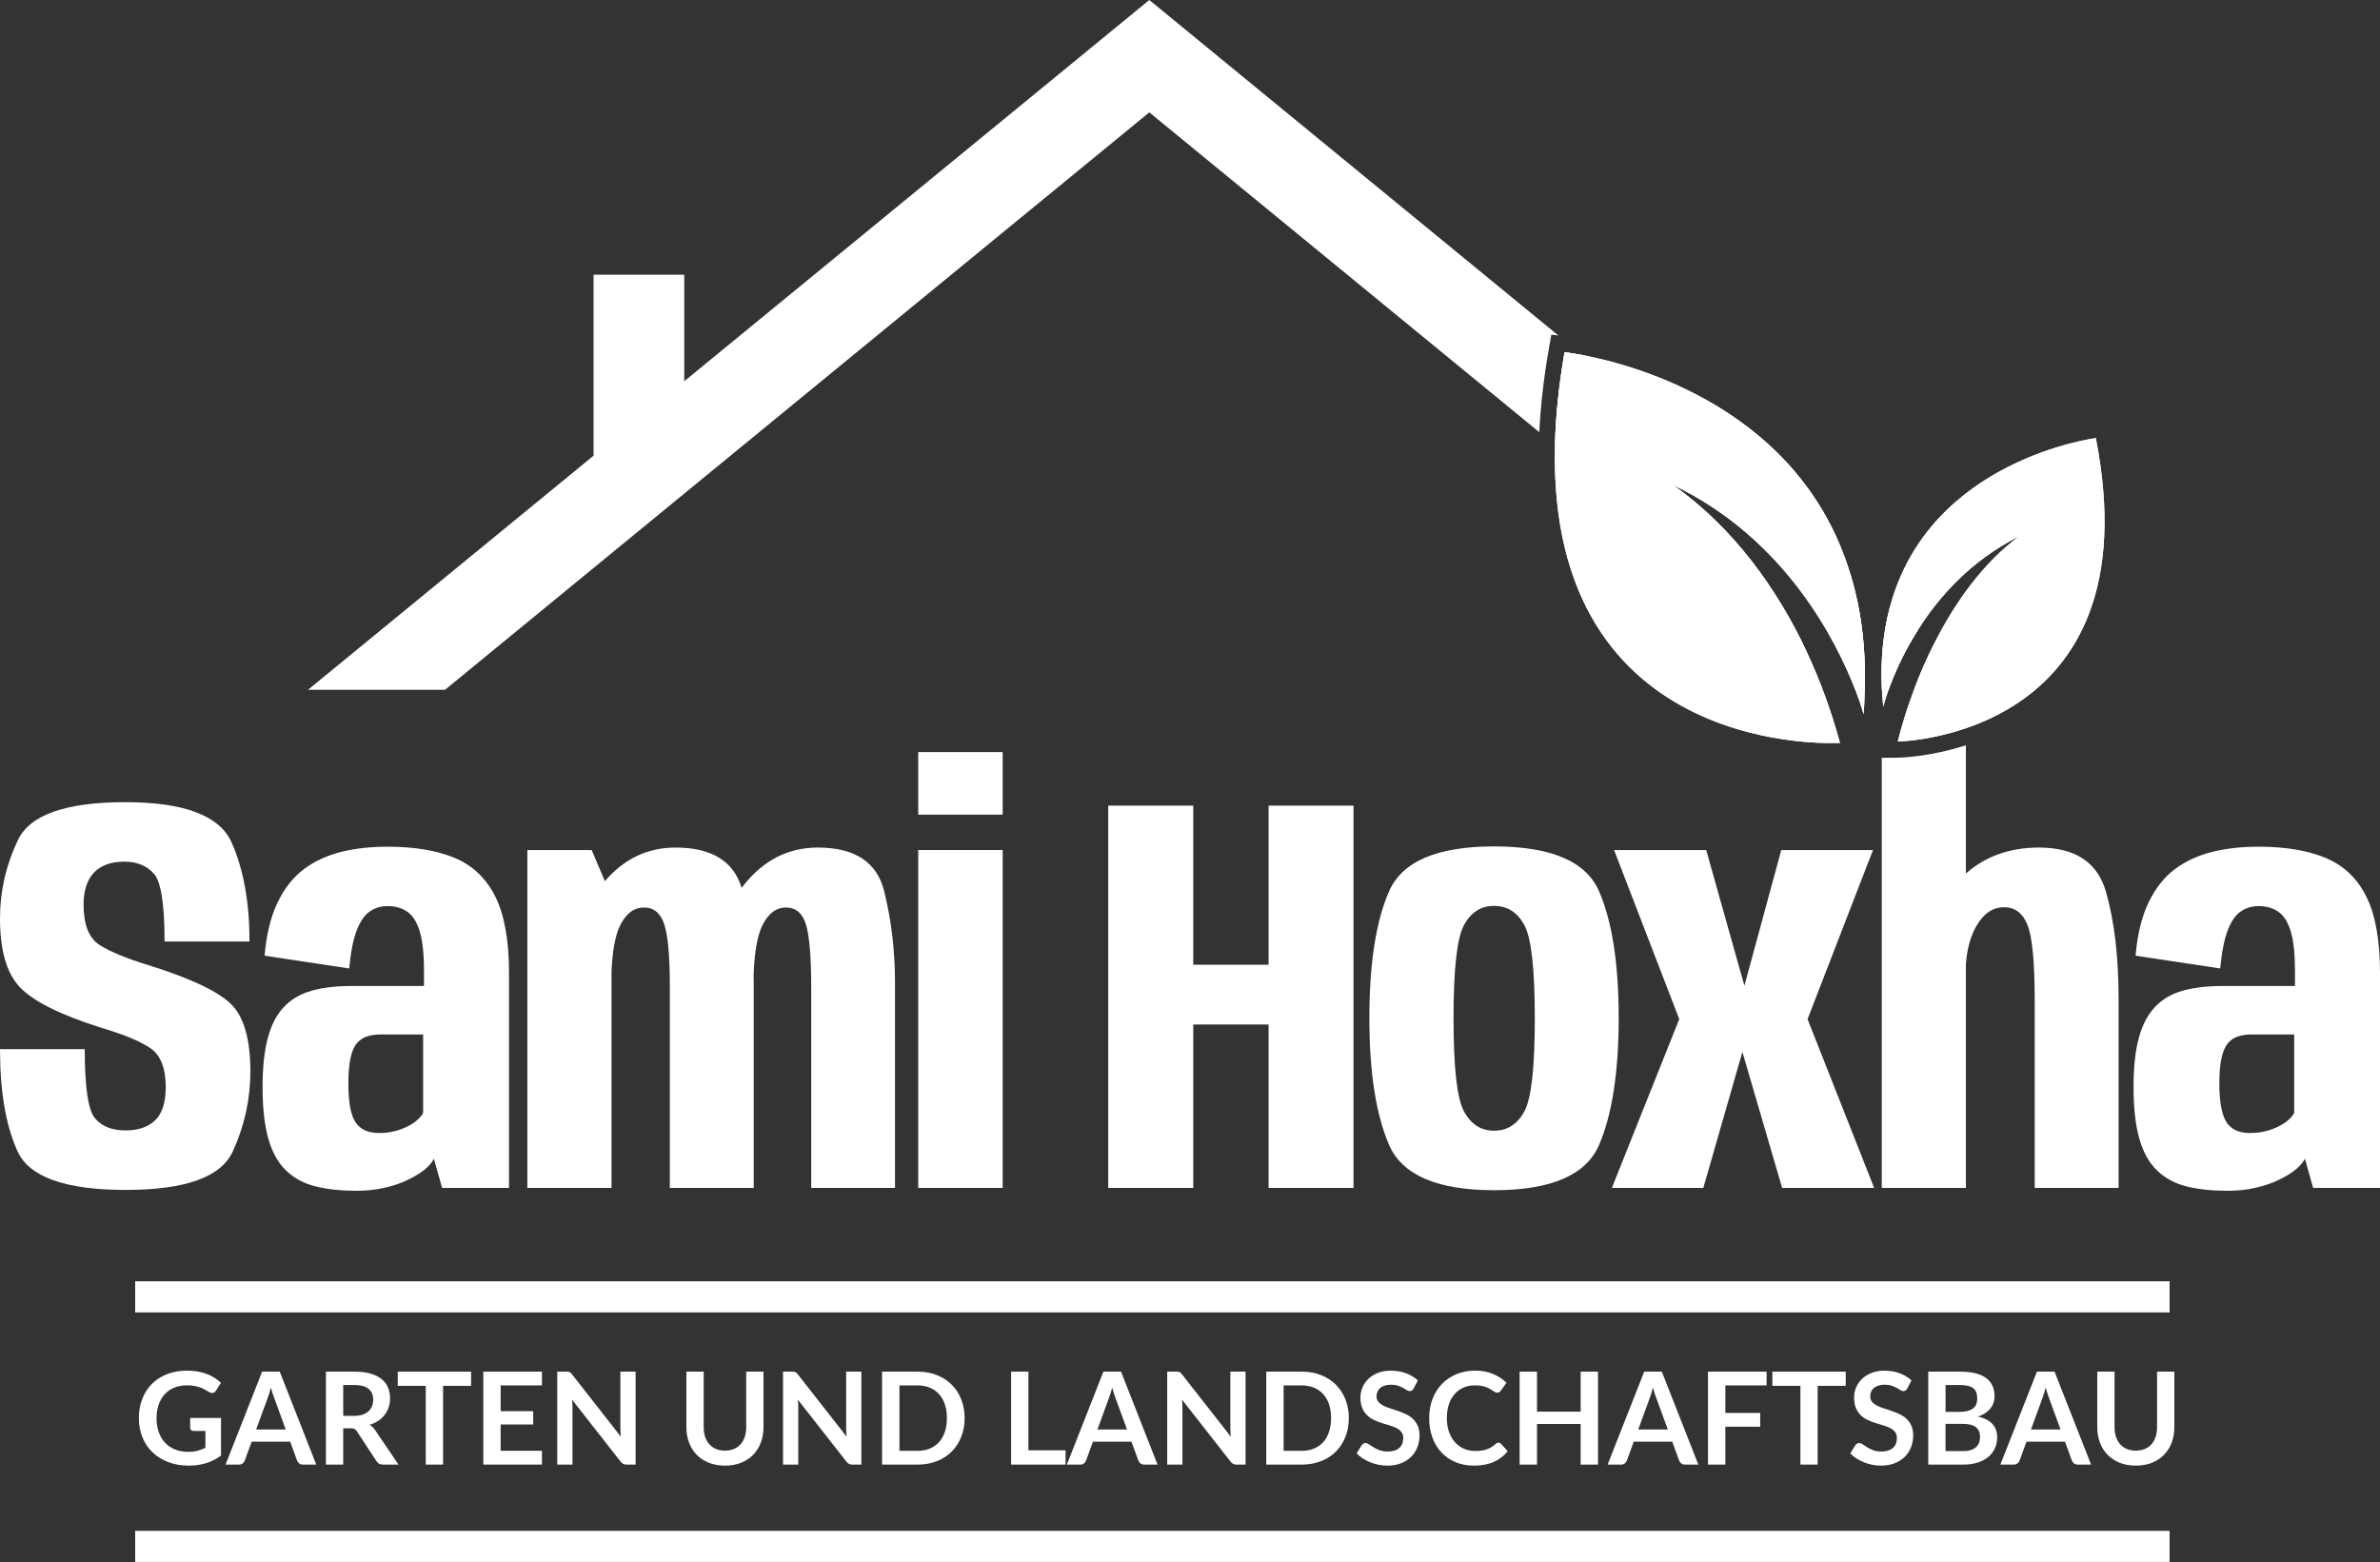
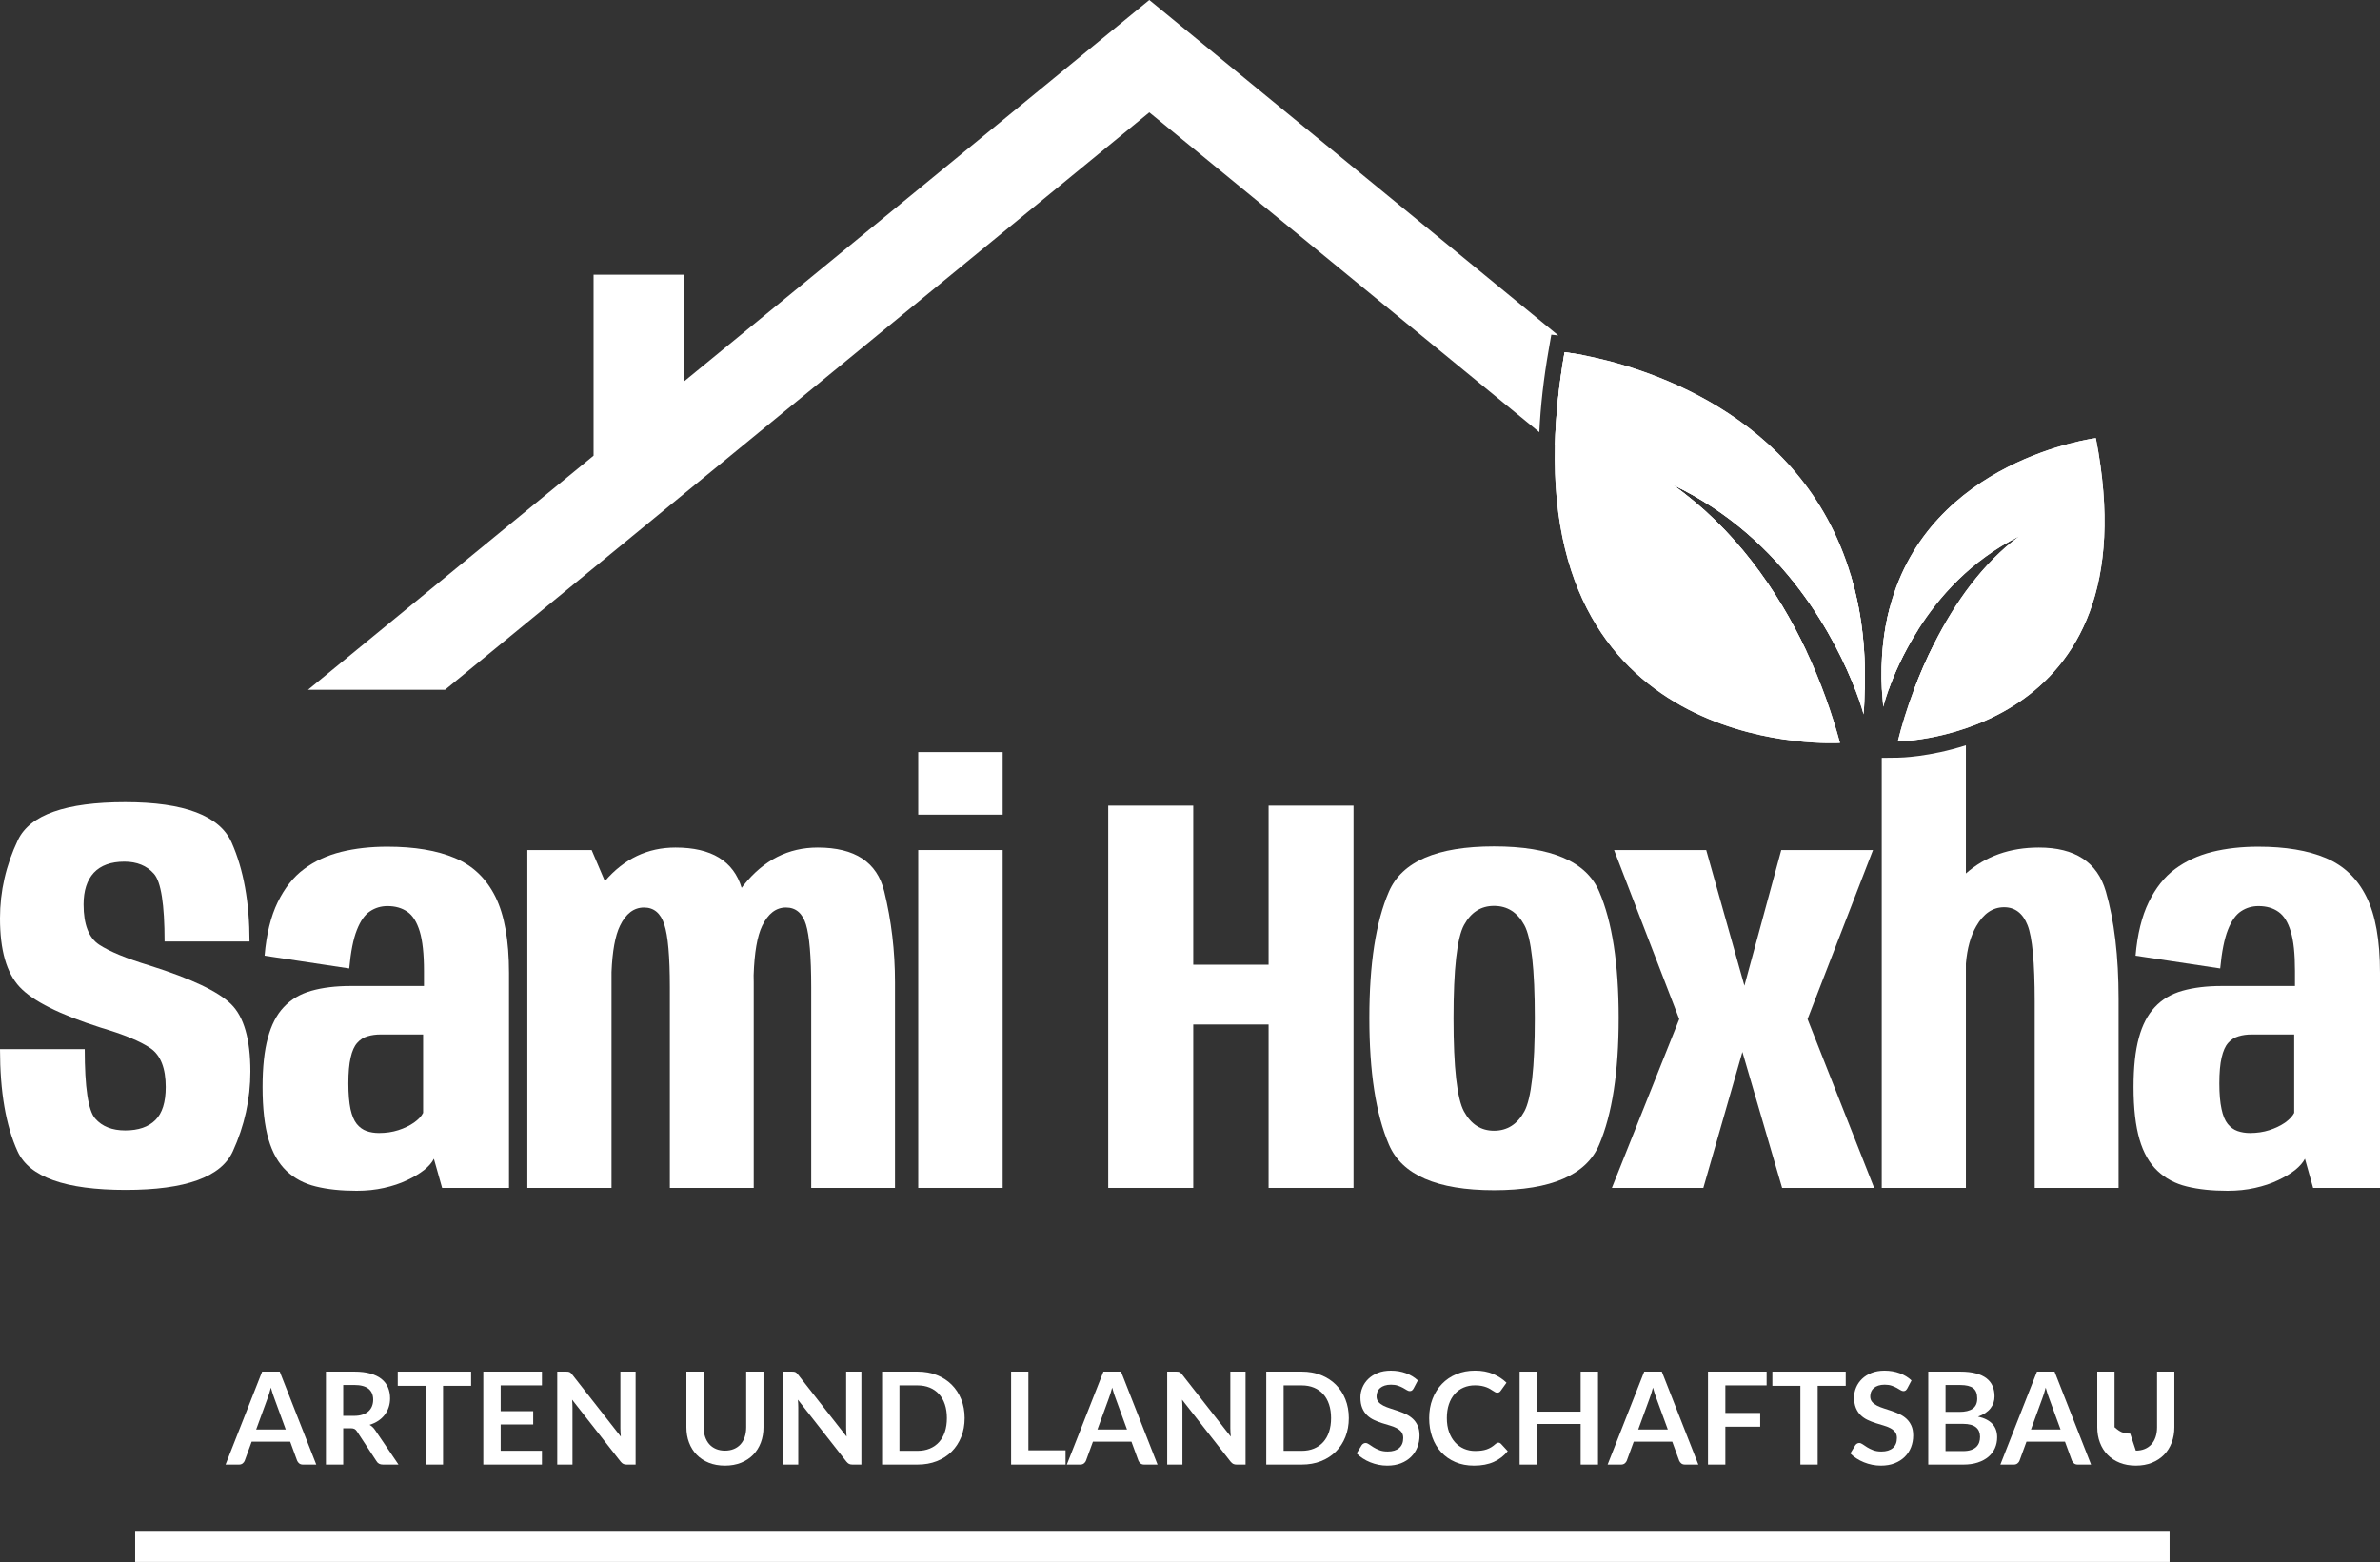
<svg xmlns="http://www.w3.org/2000/svg" id="Layer_1" data-name="Layer 1" viewBox="0 0 248 162.784">
  <rect x="0" y="0" width="248" height="162.784" fill="#333333" stroke="none" />
  <defs>
    <style>      .cls-1, .cls-2 {        fill: #fff;      }      .cls-2 {        fill-rule: evenodd;      }    </style>
  </defs>
  <g>
    <path class="cls-1" d="M24.08,104.65c-1.33-1.32-4.16-2.66-8.47-4.02-2.44-.74-4.2-1.47-5.28-2.18-1.08-.71-1.62-2.11-1.62-4.19,0-1.44,.36-2.54,1.07-3.31,.72-.76,1.78-1.15,3.18-1.15,1.31,0,2.34,.42,3.08,1.26,.74,.83,1.11,3.19,1.11,7.06h8.85c0-4.07-.62-7.51-1.86-10.31-1.24-2.8-4.94-4.21-11.09-4.21-6.2,0-9.93,1.32-11.18,3.94-1.25,2.63-1.87,5.35-1.87,8.16,0,3.31,.68,5.7,2.05,7.16,1.37,1.47,4.19,2.88,8.46,4.24,2.4,.71,4.12,1.42,5.18,2.15,1.05,.73,1.58,2.08,1.58,4.04,0,1.58-.36,2.73-1.08,3.44-.72,.72-1.77,1.08-3.14,1.08-1.36,0-2.41-.41-3.13-1.24-.73-.83-1.09-3.24-1.09-7.23H0c0,4.43,.61,7.98,1.83,10.65,1.22,2.68,4.98,4.02,11.27,4.02,6.22,0,9.94-1.34,11.16-4.02,1.22-2.67,1.83-5.45,1.83-8.32,0-3.36-.67-5.7-2.01-7.02Z" />
    <path class="cls-1" d="M51.62,93.45c-.95-1.9-2.35-3.24-4.22-4.03-1.87-.79-4.22-1.18-7.05-1.18-1.74,0-3.34,.18-4.8,.54-1.47,.37-2.76,.96-3.87,1.79-1.11,.82-2.02,1.98-2.74,3.45-.72,1.48-1.18,3.34-1.37,5.58l8.82,1.33c.16-1.73,.42-3.07,.8-4.02,.37-.94,.83-1.59,1.37-1.94,.54-.36,1.15-.54,1.81-.54,.83,0,1.52,.2,2.09,.6,.56,.39,.98,1.07,1.28,2.05,.29,.97,.44,2.34,.44,4.11v1.57h-7.64c-1.58,0-2.94,.17-4.1,.5-1.17,.33-2.12,.9-2.87,1.7-.75,.79-1.3,1.87-1.66,3.21-.37,1.35-.55,3.06-.55,5.12,0,2.23,.21,4.04,.62,5.45,.41,1.41,1.04,2.5,1.87,3.29,.84,.79,1.86,1.33,3.06,1.62,1.2,.3,2.61,.45,4.25,.45,1.02,0,1.97-.1,2.86-.3s1.68-.46,2.39-.8c.71-.33,1.3-.69,1.79-1.07,.48-.39,.82-.78,1.01-1.17l.86,3.04h6.97v-22.4c0-3.4-.48-6.05-1.42-7.95Zm-7.53,22.53c-.17,.35-.49,.69-.96,1.02-.46,.32-1,.58-1.62,.78s-1.29,.3-2.02,.3c-.47,0-.91-.07-1.3-.21-.39-.14-.73-.38-1.02-.74-.28-.35-.5-.87-.65-1.55-.14-.68-.22-1.57-.22-2.67,0-1.12,.08-2.02,.24-2.7,.15-.68,.38-1.19,.68-1.52,.29-.33,.65-.57,1.07-.69,.43-.13,.88-.19,1.38-.19h4.42v8.17Z" />
    <path class="cls-1" d="M92.14,92.9c-.75-3.05-3.06-4.57-6.93-4.57-3.06,0-5.62,1.3-7.71,3.91-.08,.1-.15,.19-.22,.29-1.94,2.51-2.91,5.17-2.91,7.96l4.14,2.44c0-.45,.01-.89,.02-1.3,.08-2.35,.37-4.06,.89-5.14,.61-1.27,1.44-1.91,2.48-1.91,1.02,0,1.72,.59,2.08,1.76,.36,1.17,.55,3.36,.55,6.57v20.89h8.73v-21.43c0-3.26-.37-6.42-1.12-9.47Zm-13.61,8.73c-.05-3.02-.44-5.93-1.15-8.74-.03-.12-.06-.24-.1-.36-.85-2.8-3.15-4.2-6.89-4.2-2.9,0-5.35,1.16-7.36,3.5-.12,.12-.22,.25-.33,.38-2.08,2.58-3.11,5.34-3.11,8.28l4.1,2.44c0-.57,.01-1.1,.03-1.61,.09-2.19,.38-3.8,.88-4.83,.61-1.27,1.45-1.91,2.51-1.91,1.03,0,1.73,.59,2.11,1.76,.39,1.17,.58,3.36,.58,6.57v20.89h8.74v-21.43c0-.25,0-.5-.01-.74Zm-15.5-9.8l-1.38-3.24h-6.7v35.21h8.77v-30.34l-.69-1.63Z" />
    <path class="cls-1" d="M95.68,88.59v35.21h8.8v-35.21h-8.8Zm0-10.21v6.52h8.8v-6.52h-8.8Z" />
    <path class="cls-1" d="M132.19,83.96v16.58h-7.85v-16.58h-8.86v39.84h8.86v-17.03h7.85v17.03h8.85v-39.84h-8.85Z" />
    <path class="cls-1" d="M166.64,92.92c-1.34-3.14-5-4.71-10.96-4.71-5.94,0-9.59,1.57-10.95,4.71-1.36,3.13-2.04,7.53-2.04,13.17,0,5.63,.68,10.03,2.04,13.2,1.36,3.16,5.01,4.75,10.95,4.75,5.96,0,9.62-1.59,10.96-4.75,1.35-3.17,2.03-7.57,2.03-13.2,0-5.64-.68-10.04-2.03-13.17Zm-7.8,22.91c-.73,1.34-1.78,2.01-3.16,2.01-1.36,0-2.4-.67-3.13-2.01-.73-1.34-1.09-4.57-1.09-9.71,0-5.13,.36-8.37,1.09-9.71,.73-1.34,1.77-2,3.13-2,1.38,0,2.43,.66,3.16,2s1.09,4.58,1.09,9.71c0,5.14-.36,8.37-1.09,9.71Z" />
    <path class="cls-1" d="M188.35,106.21l6.82-17.62h-9.56l-3.84,14.14-3.98-14.14h-9.6l6.79,17.62-7.02,17.59h9.53l4.07-14.17,4.14,14.17h9.59l-6.94-17.59Z" />
    <path class="cls-1" d="M219.43,92.89c-.89-3.04-3.21-4.56-6.97-4.56-3.02,0-5.56,.9-7.61,2.7-.35,.31-.69,.65-1.02,1.01-2.21,2.48-3.32,5.33-3.32,8.53l4.28,1.3c0-.5,.02-.98,.06-1.44,.13-1.58,.49-2.88,1.08-3.9,.75-1.32,1.72-1.98,2.9-1.98,1.14,0,1.96,.63,2.45,1.88s.74,3.88,.74,7.89v19.48h8.74v-19.71c0-4.43-.45-8.16-1.33-11.2Zm-21.66-13.93l-1.69,.02v44.82h8.77v-46.13c-3.81,1.22-6.84,1.29-7.08,1.29Z" />
    <path class="cls-1" d="M246.58,93.45c-.94-1.9-2.35-3.24-4.22-4.03-1.87-.79-4.22-1.18-7.05-1.18-1.73,0-3.33,.18-4.8,.54-1.46,.37-2.75,.96-3.87,1.79-1.11,.82-2.02,1.98-2.74,3.45-.72,1.48-1.18,3.34-1.37,5.58l8.82,1.33c.16-1.73,.43-3.07,.8-4.02,.37-.94,.83-1.59,1.37-1.94,.54-.36,1.15-.54,1.82-.54,.82,0,1.52,.2,2.08,.6,.56,.39,.99,1.07,1.28,2.05,.3,.97,.44,2.34,.44,4.11v1.57h-7.64c-1.57,0-2.94,.17-4.1,.5-1.16,.33-2.12,.9-2.86,1.7-.75,.79-1.31,1.87-1.67,3.21-.37,1.35-.55,3.06-.55,5.12,0,2.23,.21,4.04,.62,5.45,.41,1.41,1.04,2.5,1.88,3.29,.83,.79,1.85,1.33,3.05,1.62,1.2,.3,2.62,.45,4.25,.45,1.02,0,1.98-.1,2.86-.3,.89-.2,1.69-.46,2.39-.8,.71-.33,1.31-.69,1.79-1.07,.48-.39,.82-.78,1.02-1.17l.85,3.04h6.97v-22.4c0-3.4-.47-6.05-1.42-7.95Zm-7.52,22.53c-.18,.35-.5,.69-.96,1.02-.47,.32-1.01,.58-1.63,.78s-1.29,.3-2.02,.3c-.47,0-.9-.07-1.3-.21-.39-.14-.73-.38-1.02-.74-.28-.35-.5-.87-.64-1.55-.15-.68-.23-1.57-.23-2.67,0-1.12,.08-2.02,.24-2.7,.16-.68,.38-1.19,.68-1.52,.29-.33,.65-.57,1.08-.69,.42-.13,.88-.19,1.37-.19h4.43v8.17Z" />
  </g>
-   <rect class="cls-1" x="14.085" y="133.534" width="211.989" height="3.24" />
  <rect class="cls-1" x="14.085" y="159.543" width="211.989" height="3.24" />
  <path class="cls-2" d="M162.38,34.96l-.73-.08-.27,1.55c-.53,3.01-.85,5.89-.98,8.61L119.76,11.71l-48.46,39.73-24.93,20.45h-14.28l29.76-24.4V28.63h9.45v11.1L119.76,0l42.62,34.96Z" />
  <path class="cls-2" d="M194.31,71.89h-.98c-1.9-4.93-7.24-15.78-19.05-21.38,6.41,4.53,10.92,10.92,13.95,17.35l-3.23-2.64-21.31-17.48-1.66-1.36c.07-2.94,.39-6.15,1-9.67,0,0,.68,.07,1.85,.29l2.95,2.43h.01l22.57,18.51,2.44,2.01c1.04,3.45,1.59,7.41,1.46,11.94Z" />
  <path class="cls-2" d="M199.84,65.67c-1.56,2.46-2.52,4.73-3.05,6.22h-.69c-.16-3.25,.16-6.11,.83-8.61l1.43,1.18,.15,.13,1.33,1.08Z" />
  <path class="cls-2" d="M207.42,71.89h-7.98c.59-1.58,1.29-3.21,2.11-4.82l1.32,1.09,4.55,3.73Z" />
  <g>
    <path class="cls-2" d="M192.85,59.95c-5.14-17.23-22.28-21.87-27.97-22.95-1.17-.22-1.85-.29-1.85-.29-.61,3.52-.93,6.73-1,9.67-.8,32.98,29.7,31.04,29.7,31.04-.83-3.04-1.97-6.31-3.5-9.56-3.03-6.43-7.54-12.82-13.95-17.35,11.81,5.6,17.15,16.45,19.05,21.38,.61,1.58,.86,2.56,.86,2.56,.07-.87,.11-1.72,.12-2.56,.13-4.53-.42-8.49-1.46-11.94Zm-1.33,4.44c-2.88-4.82-8.09-11.4-16.53-15.4l-1.68,2.89c5.27,3.72,9.03,8.59,11.69,13.34,2.13,3.79,3.56,7.5,4.49,10.5-4.11-.2-13.25-1.46-19.4-8.33-4.25-4.75-6.39-11.33-6.4-19.65,0-2.84,.24-5.88,.73-9.11,.86,.16,2.03,.41,3.41,.8h.01c3.03,.84,7.06,2.31,10.97,4.81,5.5,3.52,9.37,8.1,11.6,13.7,.98,2.46,1.64,5.11,1.98,7.96-.27-.49-.56-.99-.87-1.51Z" />
    <path class="cls-2" d="M194.31,71.89c-.01,.84-.05,1.69-.12,2.56,0,0-.25-.98-.86-2.56-1.9-4.93-7.24-15.78-19.05-21.38,6.41,4.53,10.92,10.92,13.95,17.35,1.53,3.25,2.67,6.52,3.5,9.56,0,0-30.5,1.94-29.7-31.04,.07-2.94,.39-6.15,1-9.67,0,0,.68,.07,1.85,.29,5.69,1.08,22.83,5.72,27.97,22.95,1.04,3.45,1.59,7.41,1.46,11.94Z" />
    <path class="cls-2" d="M218.39,45.66s-17.36,2.18-21.46,17.62c-.67,2.5-.99,5.36-.83,8.61,.03,.58,.08,1.17,.14,1.77,0,0,.16-.67,.55-1.77,.53-1.49,1.49-3.76,3.05-6.22,2.17-3.45,5.53-7.26,10.56-9.78-3.78,2.79-6.71,6.93-8.85,11.18-.82,1.61-1.52,3.24-2.11,4.82-.72,1.9-1.28,3.74-1.69,5.39,0,0,26.75-.37,20.64-31.62Zm-5.07,22.59c-4.03,4.98-10.04,6.59-13.3,7.11,.34-1.13,.75-2.29,1.21-3.47,.48-1.24,1.03-2.49,1.64-3.73,2.11-4.25,4.96-8.29,8.53-10.92l-1.75-2.85c-5.29,2.65-8.84,6.6-11.14,10.2-.1,.14-.18,.28-.27,.42,.04-.19,.08-.37,.12-.55,1.2-5.28,4.16-9.52,8.86-12.68,3.75-2.52,7.7-3.68,9.82-4.16,1.44,8.85,.2,15.78-3.72,20.63Z" />
    <path class="cls-2" d="M197.75,77.28c.41-1.65,.97-3.49,1.69-5.39,.59-1.58,1.29-3.21,2.11-4.82,2.14-4.25,5.07-8.39,8.85-11.18-5.03,2.52-8.39,6.33-10.56,9.78-1.56,2.46-2.52,4.73-3.05,6.22-.39,1.1-.55,1.77-.55,1.77-.06-.6-.11-1.19-.14-1.77-.16-3.25,.16-6.11,.83-8.61,4.1-15.44,21.46-17.62,21.46-17.62,6.11,31.25-20.64,31.62-20.64,31.62Z" />
  </g>
  <g>
-     <path class="cls-1" d="M23.03,147.779v3.919c-.492,.361-1.015,.626-1.571,.794-.556,.167-1.151,.251-1.785,.251-.791,0-1.506-.123-2.147-.369-.641-.245-1.188-.587-1.641-1.024-.454-.438-.803-.96-1.048-1.567-.246-.607-.369-1.271-.369-1.99,0-.728,.118-1.396,.355-2.003s.573-1.13,1.008-1.567,.963-.777,1.584-1.019c.621-.241,1.317-.361,2.09-.361,.393,0,.76,.031,1.102,.094s.659,.148,.951,.258,.56,.242,.801,.398,.462,.328,.663,.516l-.516,.817c-.08,.13-.185,.209-.314,.238-.13,.029-.271-.004-.422-.098-.147-.084-.294-.169-.442-.254s-.312-.159-.493-.222c-.181-.062-.384-.113-.609-.153-.226-.041-.486-.061-.78-.061-.478,0-.91,.08-1.296,.241-.386,.16-.716,.391-.988,.689-.272,.3-.482,.659-.629,1.079-.147,.42-.221,.889-.221,1.406,0,.554,.079,1.049,.238,1.484,.158,.436,.382,.804,.67,1.105,.288,.301,.635,.531,1.042,.689,.406,.159,.86,.238,1.36,.238,.357,0,.677-.038,.958-.114s.556-.179,.824-.308v-1.756h-1.219c-.116,0-.207-.032-.271-.097s-.097-.145-.097-.238v-1.018h3.216Z" />
    <path class="cls-1" d="M32.957,152.635h-1.393c-.156,0-.284-.039-.382-.117-.099-.078-.172-.175-.221-.291l-.724-1.977h-4.013l-.723,1.977c-.036,.103-.105,.196-.208,.281-.103,.085-.23,.127-.382,.127h-1.407l3.812-9.687h1.835l3.805,9.687Zm-3.182-3.657l-1.179-3.223c-.058-.143-.118-.312-.181-.509-.063-.197-.125-.409-.188-.637-.058,.228-.118,.441-.181,.64-.062,.199-.123,.372-.181,.52l-1.172,3.209h3.082Z" />
    <path class="cls-1" d="M41.525,152.635h-1.628c-.308,0-.531-.12-.67-.361l-2.036-3.103c-.076-.115-.16-.198-.251-.247-.091-.05-.227-.074-.405-.074h-.771v3.785h-1.802v-9.687h2.954c.657,0,1.22,.068,1.691,.204,.471,.137,.858,.327,1.159,.572,.301,.246,.523,.54,.667,.882,.143,.341,.214,.718,.214,1.128,0,.326-.048,.635-.144,.925s-.234,.554-.416,.791c-.181,.236-.404,.444-.67,.622-.266,.179-.568,.319-.908,.423,.116,.066,.224,.146,.322,.237s.188,.2,.268,.325l2.425,3.577Zm-4.636-5.078c.339,0,.635-.042,.888-.127s.46-.202,.623-.352,.285-.327,.365-.533c.08-.205,.121-.431,.121-.676,0-.491-.162-.869-.486-1.133-.324-.263-.818-.395-1.484-.395h-1.152v3.215h1.125Z" />
    <path class="cls-1" d="M49.089,144.429h-2.921v8.206h-1.802v-8.206h-2.92v-1.48h7.644v1.48Z" />
    <path class="cls-1" d="M52.17,144.382v2.687h3.39v1.386h-3.39v2.74h4.301v1.44h-6.109v-9.687h6.109v1.434h-4.301Z" />
    <path class="cls-1" d="M66.231,142.949v9.687h-.924c-.143,0-.263-.023-.358-.07-.096-.047-.189-.126-.278-.238l-5.058-6.457c.027,.294,.04,.566,.04,.816v5.949h-1.587v-9.687h.944c.076,0,.142,.003,.198,.01s.105,.021,.147,.04c.042,.021,.083,.05,.124,.087,.04,.038,.084,.089,.134,.151l5.078,6.484c-.014-.156-.025-.311-.034-.462-.009-.152-.013-.293-.013-.423v-5.888h1.587Z" />
    <path class="cls-1" d="M75.543,151.181c.348,0,.66-.058,.935-.174,.274-.116,.505-.279,.693-.489,.188-.21,.332-.464,.432-.764,.101-.299,.151-.634,.151-1.005v-5.801h1.802v5.801c0,.576-.093,1.109-.278,1.598-.185,.489-.451,.911-.797,1.267-.346,.354-.767,.632-1.263,.83-.496,.199-1.054,.299-1.675,.299-.625,0-1.186-.1-1.682-.299-.496-.198-.917-.476-1.263-.83-.346-.355-.612-.777-.797-1.267-.185-.488-.278-1.021-.278-1.598v-5.801h1.802v5.794c0,.371,.05,.706,.151,1.005,.101,.3,.246,.556,.436,.768s.422,.376,.697,.492c.274,.116,.586,.174,.935,.174Z" />
    <path class="cls-1" d="M89.758,142.949v9.687h-.924c-.143,0-.263-.023-.358-.07-.096-.047-.189-.126-.278-.238l-5.058-6.457c.027,.294,.04,.566,.04,.816v5.949h-1.587v-9.687h.944c.076,0,.142,.003,.198,.01s.105,.021,.147,.04c.042,.021,.083,.05,.124,.087,.04,.038,.084,.089,.134,.151l5.078,6.484c-.014-.156-.025-.311-.034-.462-.009-.152-.013-.293-.013-.423v-5.888h1.587Z" />
    <path class="cls-1" d="M100.517,147.792c0,.711-.119,1.362-.355,1.956-.237,.595-.569,1.105-.999,1.534-.429,.429-.944,.762-1.547,.998-.603,.237-1.272,.355-2.01,.355h-3.691v-9.687h3.691c.737,0,1.407,.119,2.01,.358,.603,.238,1.119,.571,1.547,.998,.429,.427,.762,.937,.999,1.53,.236,.595,.355,1.246,.355,1.956Zm-1.849,0c0-.531-.07-1.008-.211-1.43s-.344-.779-.609-1.072c-.266-.292-.587-.517-.965-.673s-.803-.234-1.276-.234h-1.882v6.819h1.882c.474,0,.899-.078,1.276-.234s.699-.381,.965-.674c.266-.292,.469-.649,.609-1.071s.211-.898,.211-1.431Z" />
    <path class="cls-1" d="M111.034,151.148v1.487h-5.674v-9.687h1.802v8.199h3.872Z" />
    <path class="cls-1" d="M120.62,152.635h-1.393c-.156,0-.284-.039-.382-.117-.099-.078-.172-.175-.221-.291l-.724-1.977h-4.013l-.723,1.977c-.036,.103-.105,.196-.208,.281-.103,.085-.23,.127-.382,.127h-1.407l3.812-9.687h1.835l3.805,9.687Zm-3.182-3.657l-1.179-3.223c-.058-.143-.118-.312-.181-.509-.063-.197-.125-.409-.188-.637-.058,.228-.118,.441-.181,.64-.062,.199-.123,.372-.181,.52l-1.172,3.209h3.082Z" />
    <path class="cls-1" d="M129.79,142.949v9.687h-.924c-.143,0-.263-.023-.358-.07-.096-.047-.189-.126-.278-.238l-5.058-6.457c.027,.294,.04,.566,.04,.816v5.949h-1.587v-9.687h.944c.076,0,.142,.003,.198,.01s.105,.021,.147,.04c.042,.021,.083,.05,.124,.087,.04,.038,.084,.089,.134,.151l5.078,6.484c-.014-.156-.025-.311-.034-.462-.009-.152-.013-.293-.013-.423v-5.888h1.587Z" />
    <path class="cls-1" d="M140.549,147.792c0,.711-.119,1.362-.355,1.956-.237,.595-.569,1.105-.999,1.534-.429,.429-.944,.762-1.547,.998-.603,.237-1.272,.355-2.01,.355h-3.691v-9.687h3.691c.737,0,1.407,.119,2.01,.358,.603,.238,1.119,.571,1.547,.998,.429,.427,.762,.937,.999,1.53,.236,.595,.355,1.246,.355,1.956Zm-1.849,0c0-.531-.07-1.008-.211-1.43s-.344-.779-.609-1.072c-.266-.292-.587-.517-.965-.673s-.803-.234-1.276-.234h-1.882v6.819h1.882c.474,0,.899-.078,1.276-.234s.699-.381,.965-.674c.266-.292,.469-.649,.609-1.071s.211-.898,.211-1.431Z" />
    <path class="cls-1" d="M147.295,144.711c-.054,.094-.11,.162-.171,.204-.06,.043-.135,.063-.225,.063-.094,0-.195-.034-.305-.104s-.24-.146-.392-.231c-.152-.085-.33-.161-.533-.23s-.443-.104-.72-.104c-.25,0-.469,.03-.656,.091-.188,.061-.345,.144-.473,.251-.127,.107-.222,.235-.285,.386-.062,.149-.094,.313-.094,.492,0,.228,.064,.417,.191,.569,.127,.151,.296,.281,.506,.389,.21,.106,.449,.203,.717,.288s.542,.175,.824,.271c.281,.097,.556,.208,.824,.335,.268,.128,.507,.288,.717,.482s.378,.433,.506,.714,.191,.623,.191,1.025c0,.438-.075,.847-.225,1.229-.149,.382-.368,.715-.656,.998-.288,.284-.64,.507-1.055,.67s-.891,.245-1.427,.245c-.308,0-.612-.03-.911-.091-.299-.061-.586-.146-.861-.258-.275-.111-.533-.245-.774-.402-.241-.156-.456-.33-.643-.522l.529-.864c.044-.062,.103-.114,.174-.157,.071-.042,.147-.063,.228-.063,.112,0,.232,.046,.362,.138s.284,.193,.462,.305c.178,.111,.387,.213,.626,.305,.239,.092,.526,.138,.861,.138,.514,0,.911-.122,1.192-.365,.282-.243,.422-.593,.422-1.049,0-.254-.064-.462-.191-.623-.127-.16-.296-.296-.506-.405s-.449-.202-.717-.277c-.268-.076-.541-.159-.817-.248-.277-.09-.549-.196-.817-.322-.268-.125-.507-.288-.717-.488-.21-.201-.378-.452-.505-.754-.127-.302-.191-.673-.191-1.115,0-.353,.07-.697,.211-1.032s.345-.632,.613-.891,.599-.467,.992-.623c.393-.156,.844-.234,1.353-.234,.572,0,1.099,.09,1.581,.268,.482,.179,.893,.429,1.232,.751l-.449,.851Z" />
    <path class="cls-1" d="M156.138,150.351c.099,0,.186,.038,.261,.113l.71,.771c-.393,.487-.876,.86-1.451,1.119-.574,.259-1.263,.389-2.066,.389-.719,0-1.366-.123-1.939-.369-.574-.245-1.064-.587-1.47-1.024-.407-.438-.718-.96-.935-1.567-.217-.607-.325-1.271-.325-1.99,0-.728,.116-1.395,.349-1.999,.232-.605,.559-1.127,.981-1.564,.422-.438,.925-.778,1.511-1.021,.585-.243,1.232-.365,1.942-.365,.706,0,1.332,.116,1.879,.349,.547,.232,1.012,.535,1.396,.911l-.603,.837c-.036,.054-.082,.101-.137,.141s-.133,.061-.231,.061c-.067,0-.136-.02-.208-.057-.071-.038-.149-.085-.234-.141-.085-.057-.183-.118-.294-.185-.112-.067-.241-.129-.389-.185s-.318-.103-.513-.141-.418-.057-.673-.057c-.433,0-.83,.077-1.189,.231-.359,.153-.669,.377-.928,.67-.259,.292-.46,.649-.603,1.071-.143,.422-.214,.903-.214,1.443,0,.545,.077,1.03,.231,1.454,.154,.424,.363,.781,.626,1.072,.264,.29,.574,.512,.931,.666,.357,.154,.742,.231,1.152,.231,.246,0,.468-.014,.667-.04,.199-.027,.382-.069,.549-.128,.167-.058,.326-.133,.476-.225,.15-.091,.298-.204,.446-.338,.044-.04,.091-.072,.141-.097,.049-.025,.101-.037,.154-.037Z" />
    <path class="cls-1" d="M166.515,142.949v9.687h-1.809v-4.233h-4.549v4.233h-1.809v-9.687h1.809v4.167h4.549v-4.167h1.809Z" />
    <path class="cls-1" d="M176.971,152.635h-1.393c-.156,0-.284-.039-.382-.117-.099-.078-.172-.175-.221-.291l-.724-1.977h-4.013l-.723,1.977c-.036,.103-.105,.196-.208,.281-.103,.085-.23,.127-.382,.127h-1.407l3.812-9.687h1.835l3.805,9.687Zm-3.182-3.657l-1.179-3.223c-.058-.143-.118-.312-.181-.509-.063-.197-.125-.409-.188-.637-.058,.228-.118,.441-.181,.64-.062,.199-.123,.372-.181,.52l-1.172,3.209h3.082Z" />
    <path class="cls-1" d="M179.785,144.382v2.867h3.631v1.44h-3.631v3.945h-1.809v-9.687h6.109v1.434h-4.301Z" />
    <path class="cls-1" d="M192.326,144.429h-2.921v8.206h-1.802v-8.206h-2.92v-1.48h7.644v1.48Z" />
    <path class="cls-1" d="M198.736,144.711c-.054,.094-.11,.162-.171,.204-.06,.043-.135,.063-.225,.063-.094,0-.195-.034-.305-.104s-.24-.146-.392-.231c-.152-.085-.33-.161-.533-.23s-.443-.104-.72-.104c-.25,0-.469,.03-.656,.091-.188,.061-.345,.144-.473,.251-.127,.107-.222,.235-.285,.386-.062,.149-.094,.313-.094,.492,0,.228,.064,.417,.191,.569,.127,.151,.296,.281,.506,.389,.21,.106,.449,.203,.717,.288s.542,.175,.824,.271c.281,.097,.556,.208,.824,.335,.268,.128,.507,.288,.717,.482s.378,.433,.506,.714,.191,.623,.191,1.025c0,.438-.075,.847-.225,1.229-.149,.382-.368,.715-.656,.998-.288,.284-.64,.507-1.055,.67s-.891,.245-1.427,.245c-.308,0-.612-.03-.911-.091-.299-.061-.586-.146-.861-.258-.275-.111-.533-.245-.774-.402-.241-.156-.456-.33-.643-.522l.529-.864c.044-.062,.103-.114,.174-.157,.071-.042,.147-.063,.228-.063,.112,0,.232,.046,.362,.138s.284,.193,.462,.305c.178,.111,.387,.213,.626,.305,.239,.092,.526,.138,.861,.138,.514,0,.911-.122,1.192-.365,.282-.243,.422-.593,.422-1.049,0-.254-.064-.462-.191-.623-.127-.16-.296-.296-.506-.405s-.449-.202-.717-.277c-.268-.076-.541-.159-.817-.248-.277-.09-.549-.196-.817-.322-.268-.125-.507-.288-.717-.488-.21-.201-.378-.452-.505-.754-.127-.302-.191-.673-.191-1.115,0-.353,.07-.697,.211-1.032s.345-.632,.613-.891,.599-.467,.992-.623c.393-.156,.844-.234,1.353-.234,.572,0,1.099,.09,1.581,.268,.482,.179,.893,.429,1.232,.751l-.449,.851Z" />
    <path class="cls-1" d="M204.263,142.949c.634,0,1.177,.06,1.628,.181,.451,.12,.821,.293,1.109,.516,.288,.224,.499,.494,.633,.811,.134,.317,.201,.675,.201,1.072,0,.228-.034,.445-.101,.653-.067,.207-.171,.401-.312,.582-.141,.182-.319,.346-.536,.493-.216,.146-.475,.272-.773,.375,1.331,.299,1.996,1.018,1.996,2.157,0,.41-.078,.79-.234,1.139-.156,.348-.384,.648-.683,.9-.299,.253-.668,.45-1.105,.593-.438,.144-.938,.215-1.5,.215h-3.658v-9.687h3.336Zm-1.534,1.394v2.8h1.434c.617,0,1.082-.111,1.397-.335s.472-.578,.472-1.065c0-.504-.143-.864-.429-1.078-.286-.215-.732-.321-1.34-.321h-1.534Zm1.822,6.886c.335,0,.616-.04,.844-.12,.228-.08,.41-.188,.546-.321,.136-.135,.234-.291,.295-.469,.06-.179,.09-.369,.09-.57,0-.209-.034-.398-.101-.565-.067-.168-.172-.311-.315-.429s-.327-.209-.553-.271-.497-.094-.814-.094h-1.815v2.84h1.822Z" />
    <path class="cls-1" d="M217.895,152.635h-1.393c-.156,0-.284-.039-.382-.117-.099-.078-.172-.175-.221-.291l-.724-1.977h-4.013l-.723,1.977c-.036,.103-.105,.196-.208,.281-.103,.085-.23,.127-.382,.127h-1.407l3.812-9.687h1.835l3.805,9.687Zm-3.182-3.657l-1.179-3.223c-.058-.143-.118-.312-.181-.509-.063-.197-.125-.409-.188-.637-.058,.228-.118,.441-.181,.64-.062,.199-.123,.372-.181,.52l-1.172,3.209h3.082Z" />
-     <path class="cls-1" d="M222.558,151.181c.348,0,.66-.058,.935-.174,.274-.116,.505-.279,.693-.489,.188-.21,.332-.464,.432-.764,.101-.299,.151-.634,.151-1.005v-5.801h1.802v5.801c0,.576-.093,1.109-.278,1.598-.185,.489-.451,.911-.797,1.267-.346,.354-.767,.632-1.263,.83-.496,.199-1.054,.299-1.675,.299-.625,0-1.186-.1-1.682-.299-.496-.198-.917-.476-1.263-.83-.346-.355-.612-.777-.797-1.267-.185-.488-.278-1.021-.278-1.598v-5.801h1.802v5.794c0,.371,.05,.706,.151,1.005,.101,.3,.246,.556,.436,.768s.422,.376,.697,.492c.274,.116,.586,.174,.935,.174Z" />
+     <path class="cls-1" d="M222.558,151.181c.348,0,.66-.058,.935-.174,.274-.116,.505-.279,.693-.489,.188-.21,.332-.464,.432-.764,.101-.299,.151-.634,.151-1.005v-5.801h1.802v5.801c0,.576-.093,1.109-.278,1.598-.185,.489-.451,.911-.797,1.267-.346,.354-.767,.632-1.263,.83-.496,.199-1.054,.299-1.675,.299-.625,0-1.186-.1-1.682-.299-.496-.198-.917-.476-1.263-.83-.346-.355-.612-.777-.797-1.267-.185-.488-.278-1.021-.278-1.598v-5.801h1.802v5.794s.422,.376,.697,.492c.274,.116,.586,.174,.935,.174Z" />
  </g>
</svg>